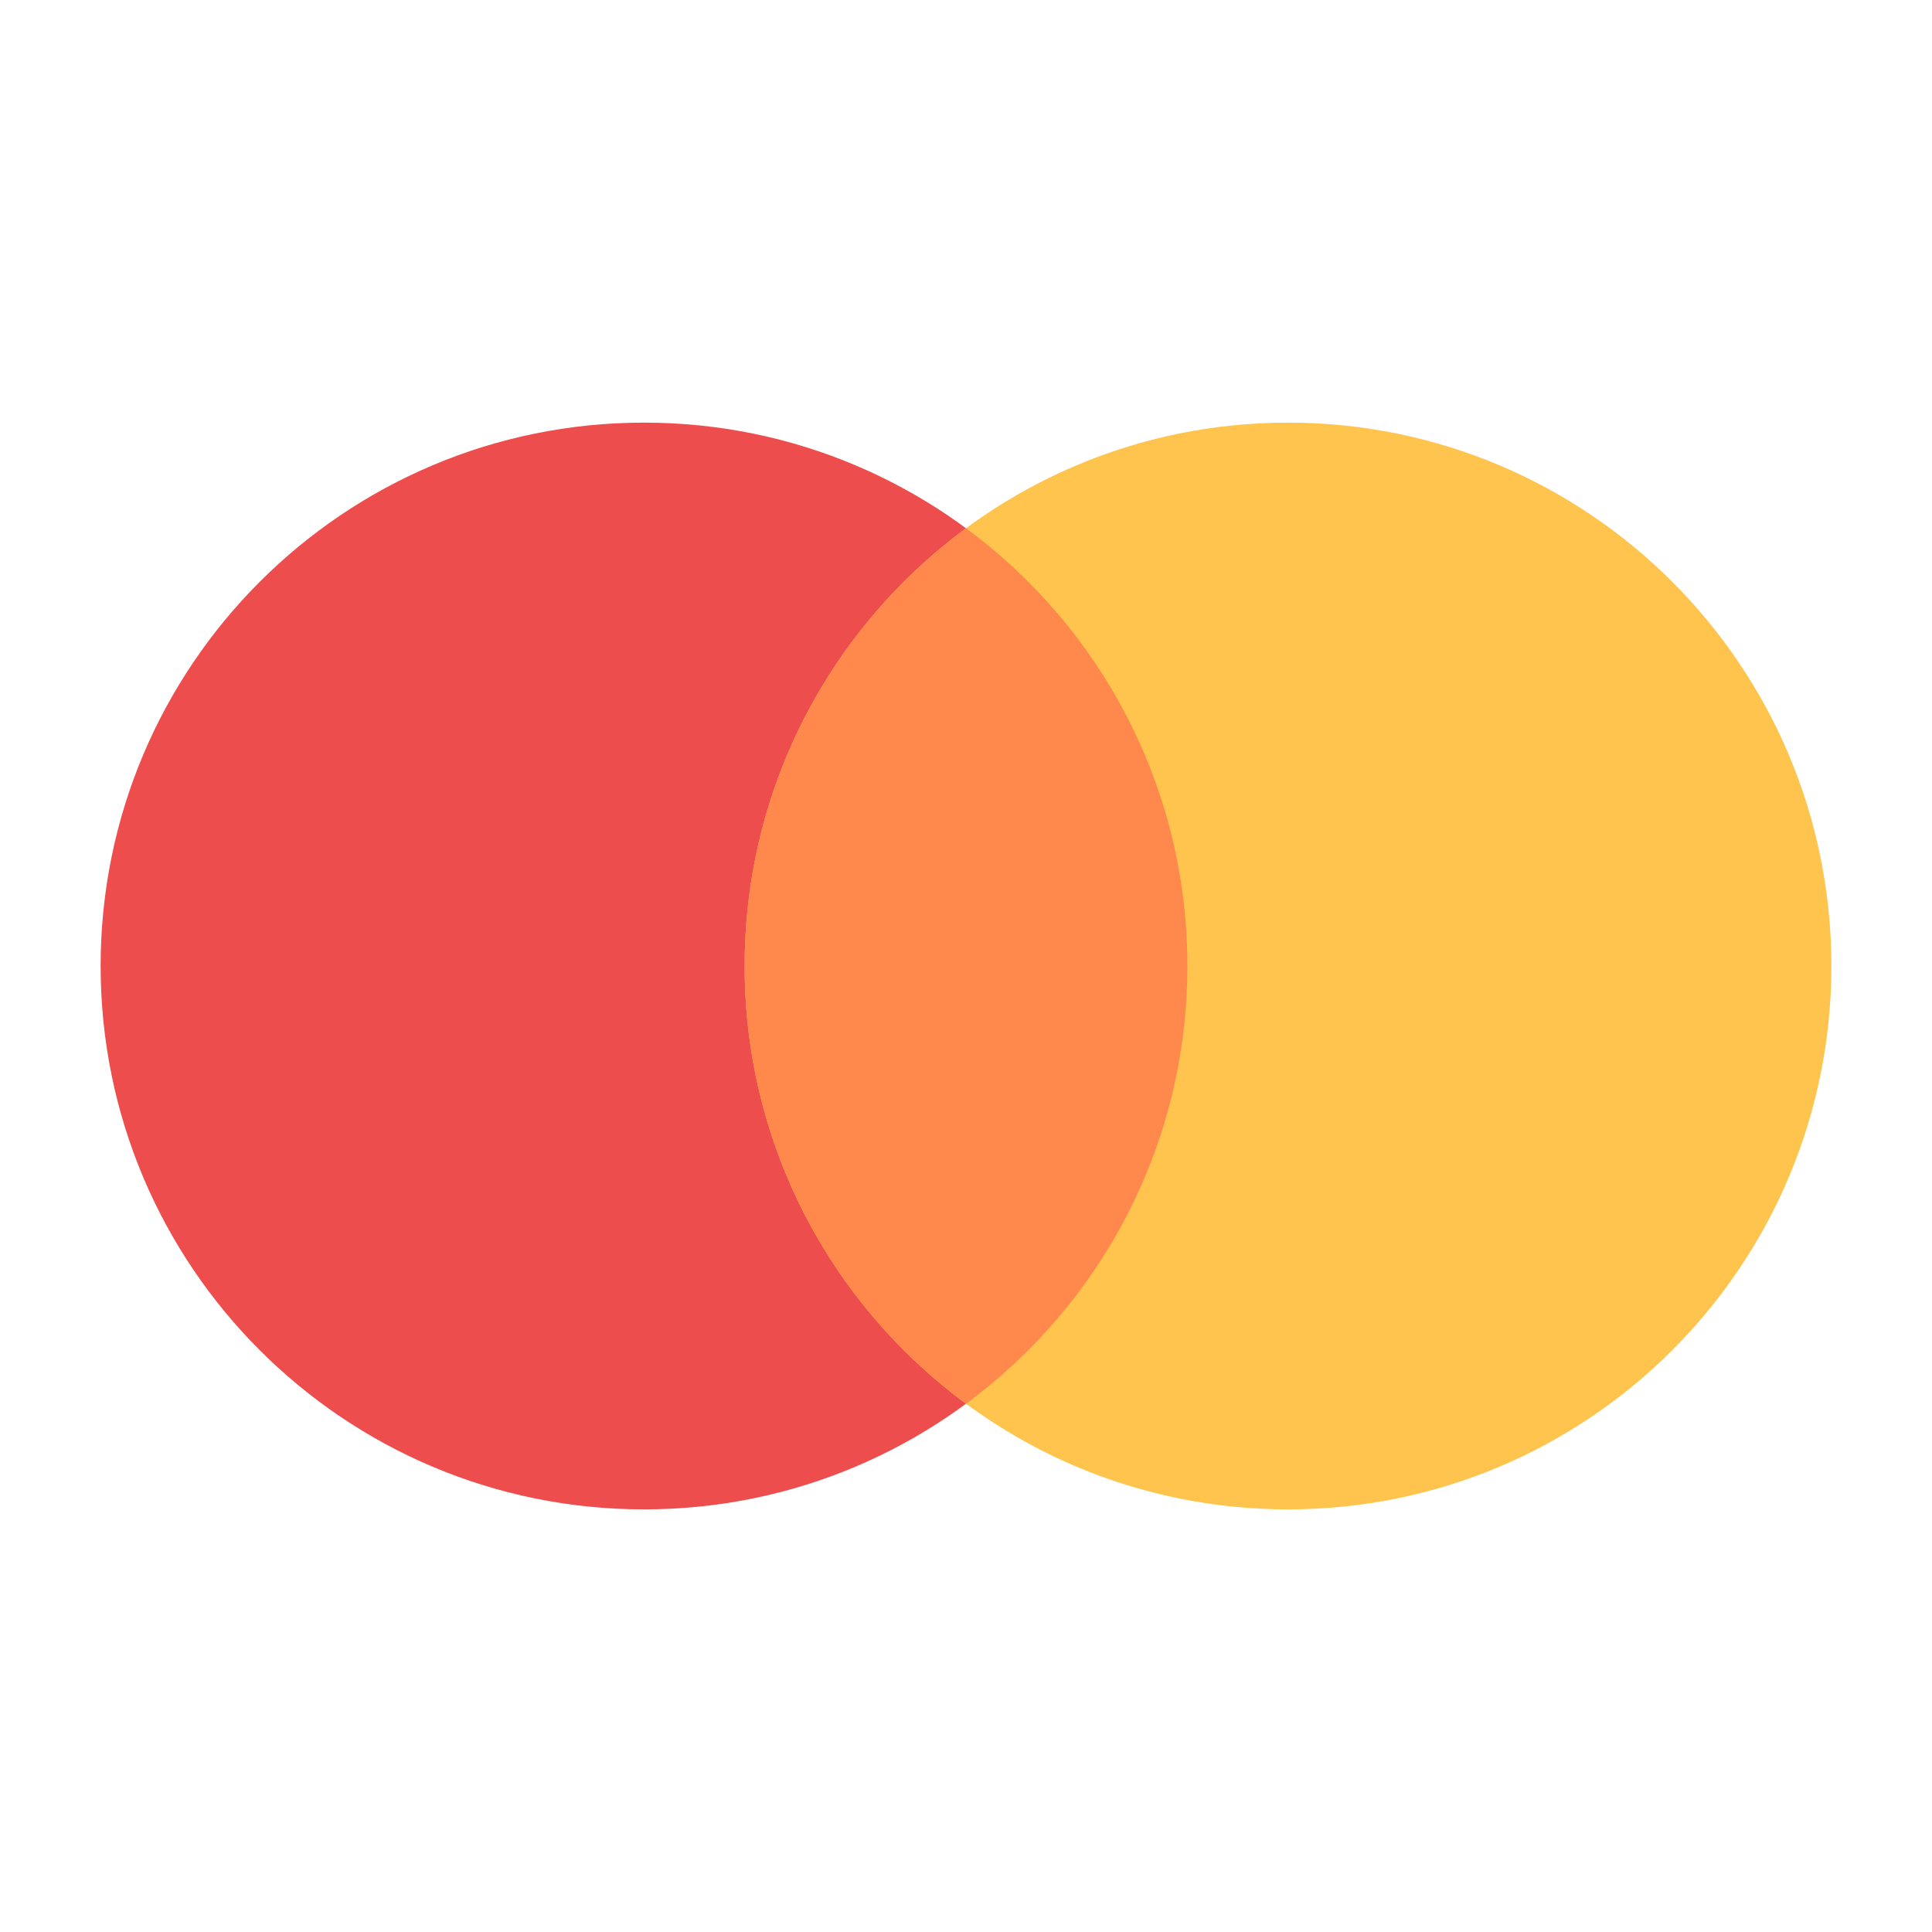
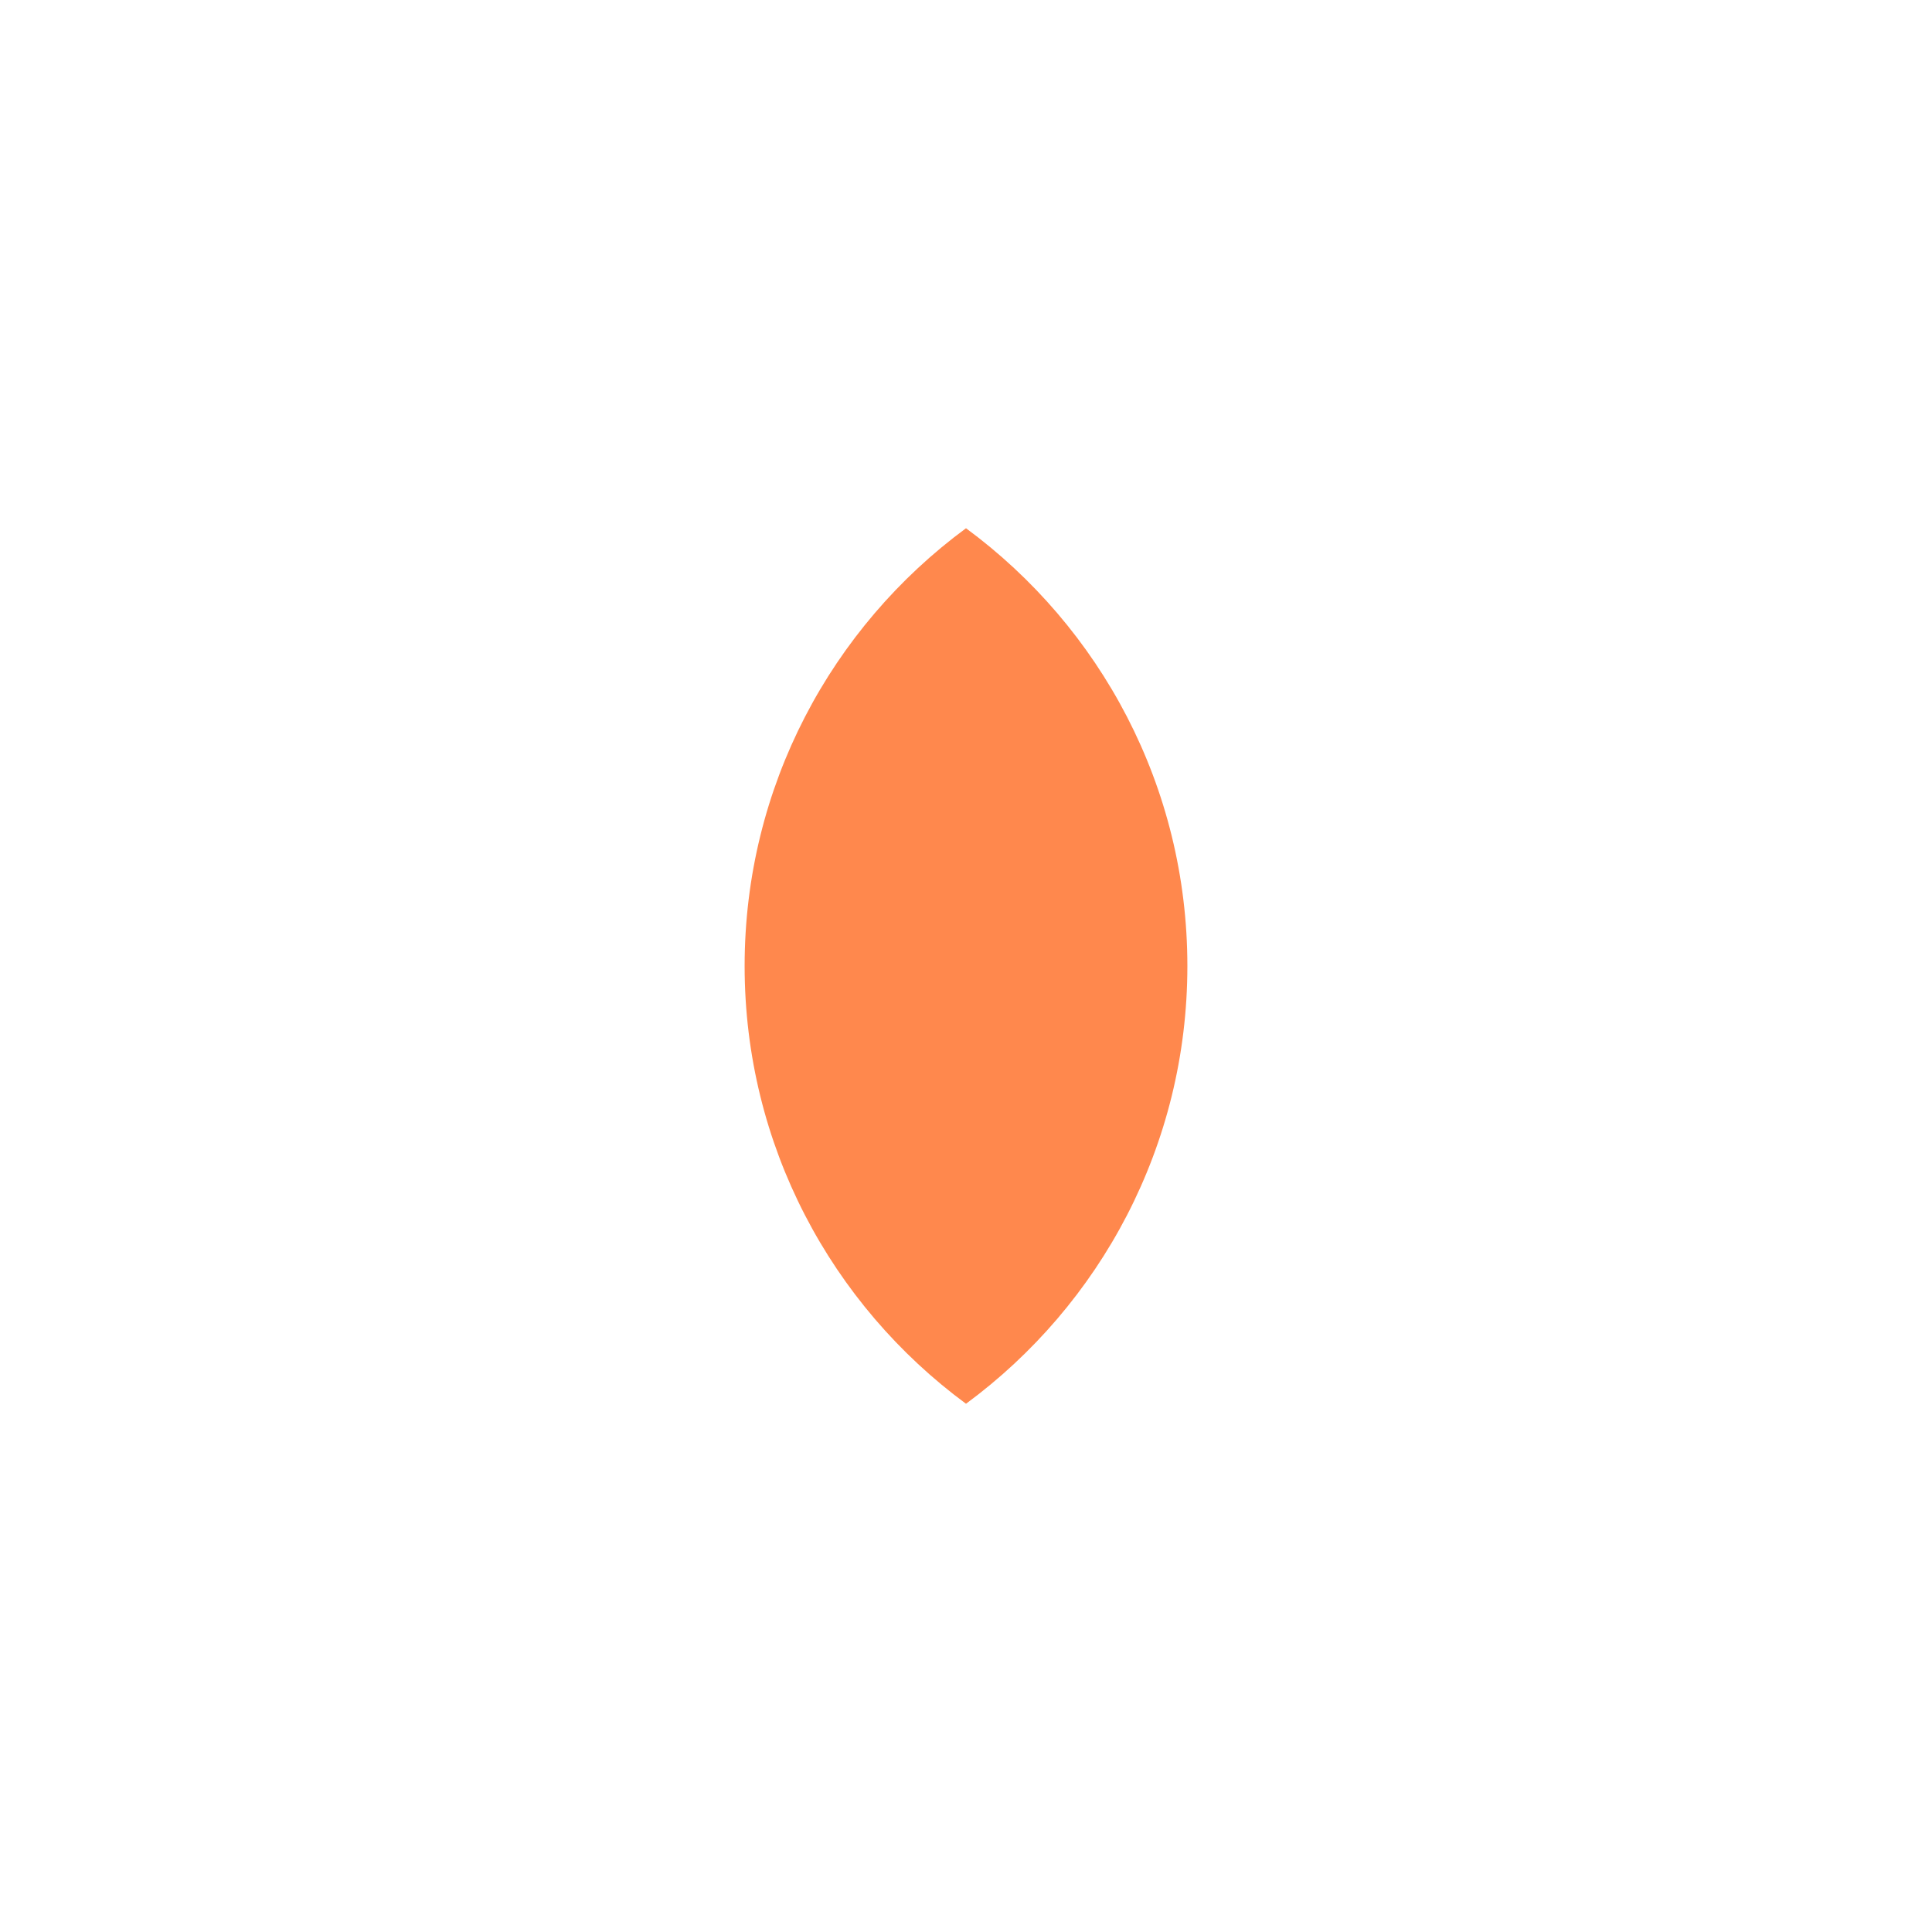
<svg xmlns="http://www.w3.org/2000/svg" width="24" height="24" fill="none" viewBox="0 0 24 24" id="mastercard">
-   <path fill="#EE4D4D" fill-rule="evenodd" d="M8 5.25C4.272 5.25 1.25 8.272 1.25 12C1.25 15.728 4.272 18.75 8 18.75C11.728 18.75 14.75 15.728 14.75 12C14.75 8.272 11.728 5.25 8 5.25Z" clip-rule="evenodd" />
-   <path fill="#FFC44D" fill-rule="evenodd" d="M16 5.25C12.272 5.25 9.25 8.272 9.25 12C9.25 15.728 12.272 18.75 16 18.75C19.728 18.75 22.75 15.728 22.75 12C22.75 8.272 19.728 5.25 16 5.25Z" clip-rule="evenodd" />
  <path fill="#FF884D" fill-rule="evenodd" d="M12 6.562C10.332 7.791 9.25 9.769 9.25 12C9.25 14.231 10.332 16.209 12 17.438C13.668 16.209 14.75 14.231 14.75 12C14.75 9.769 13.668 7.791 12 6.562Z" clip-rule="evenodd" />
</svg>